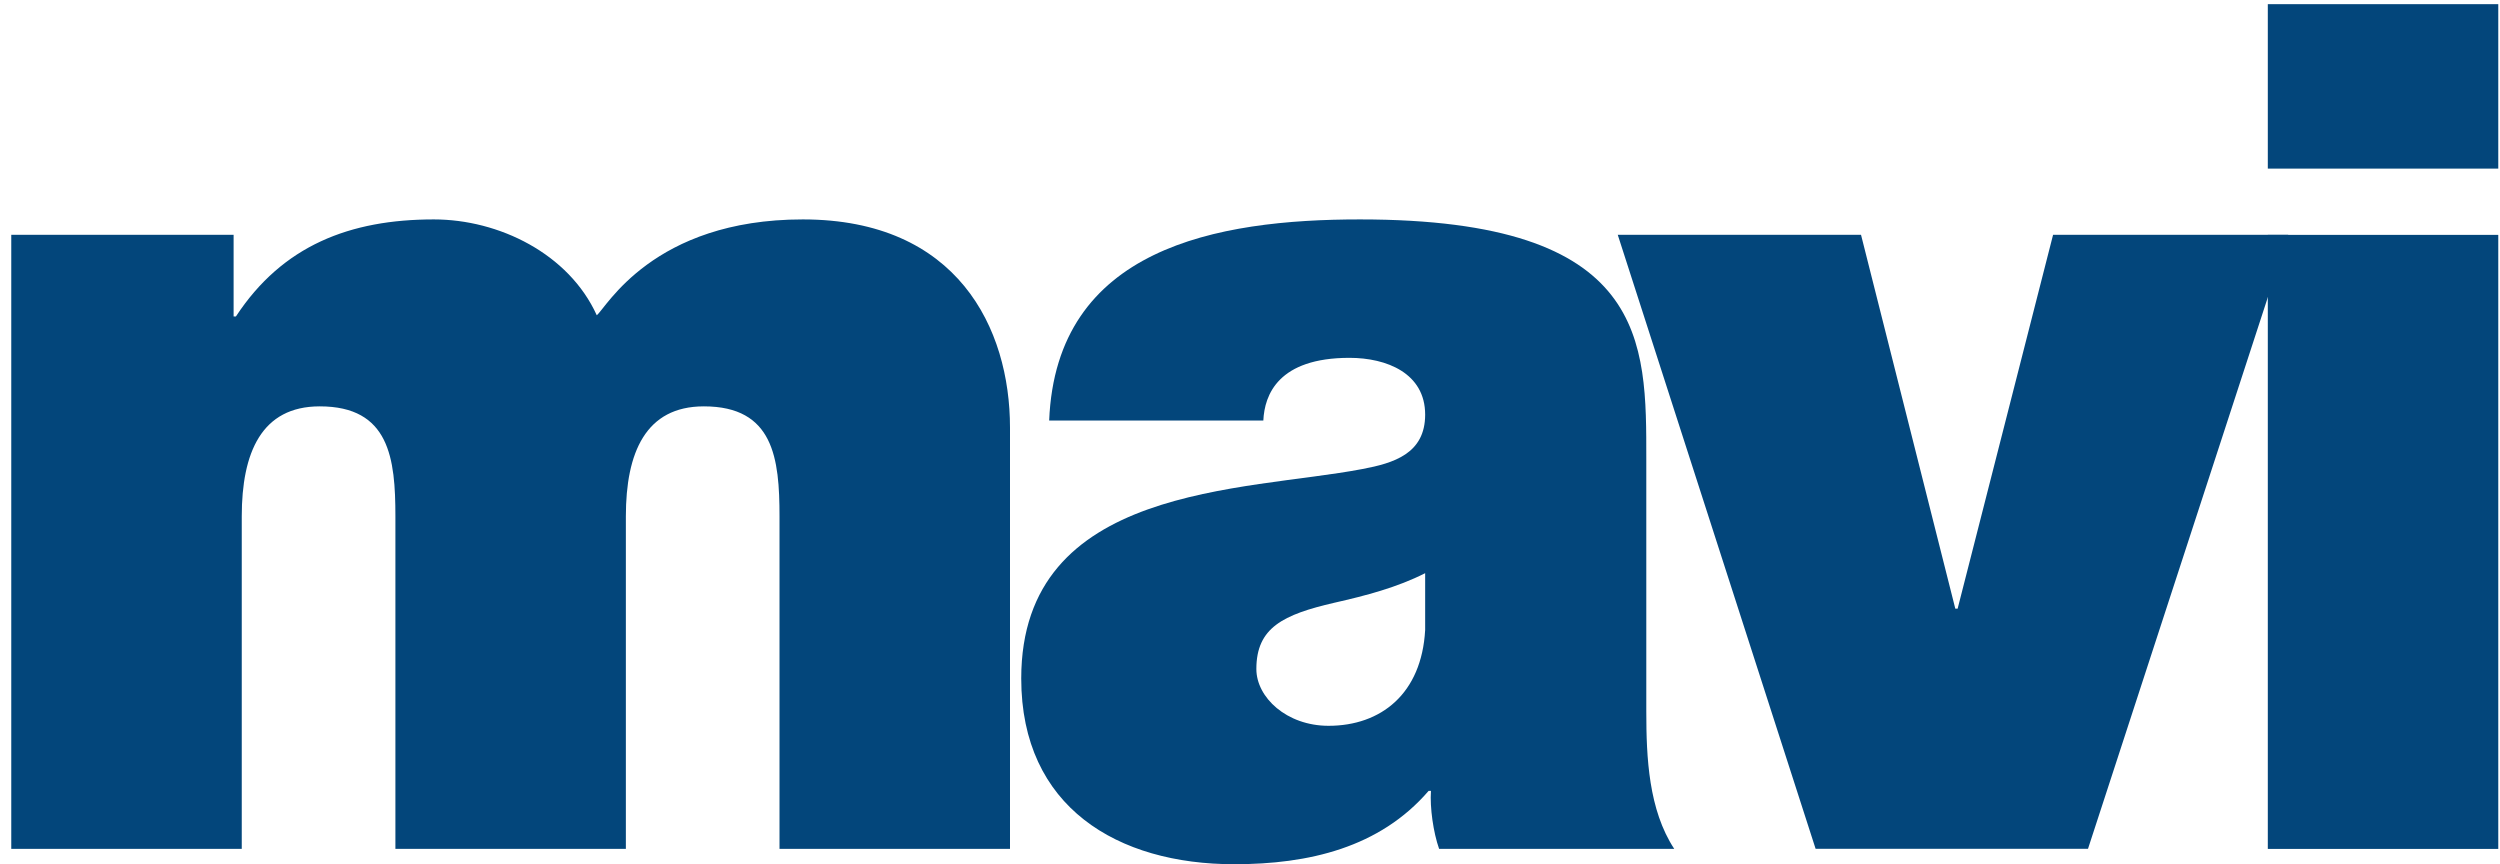
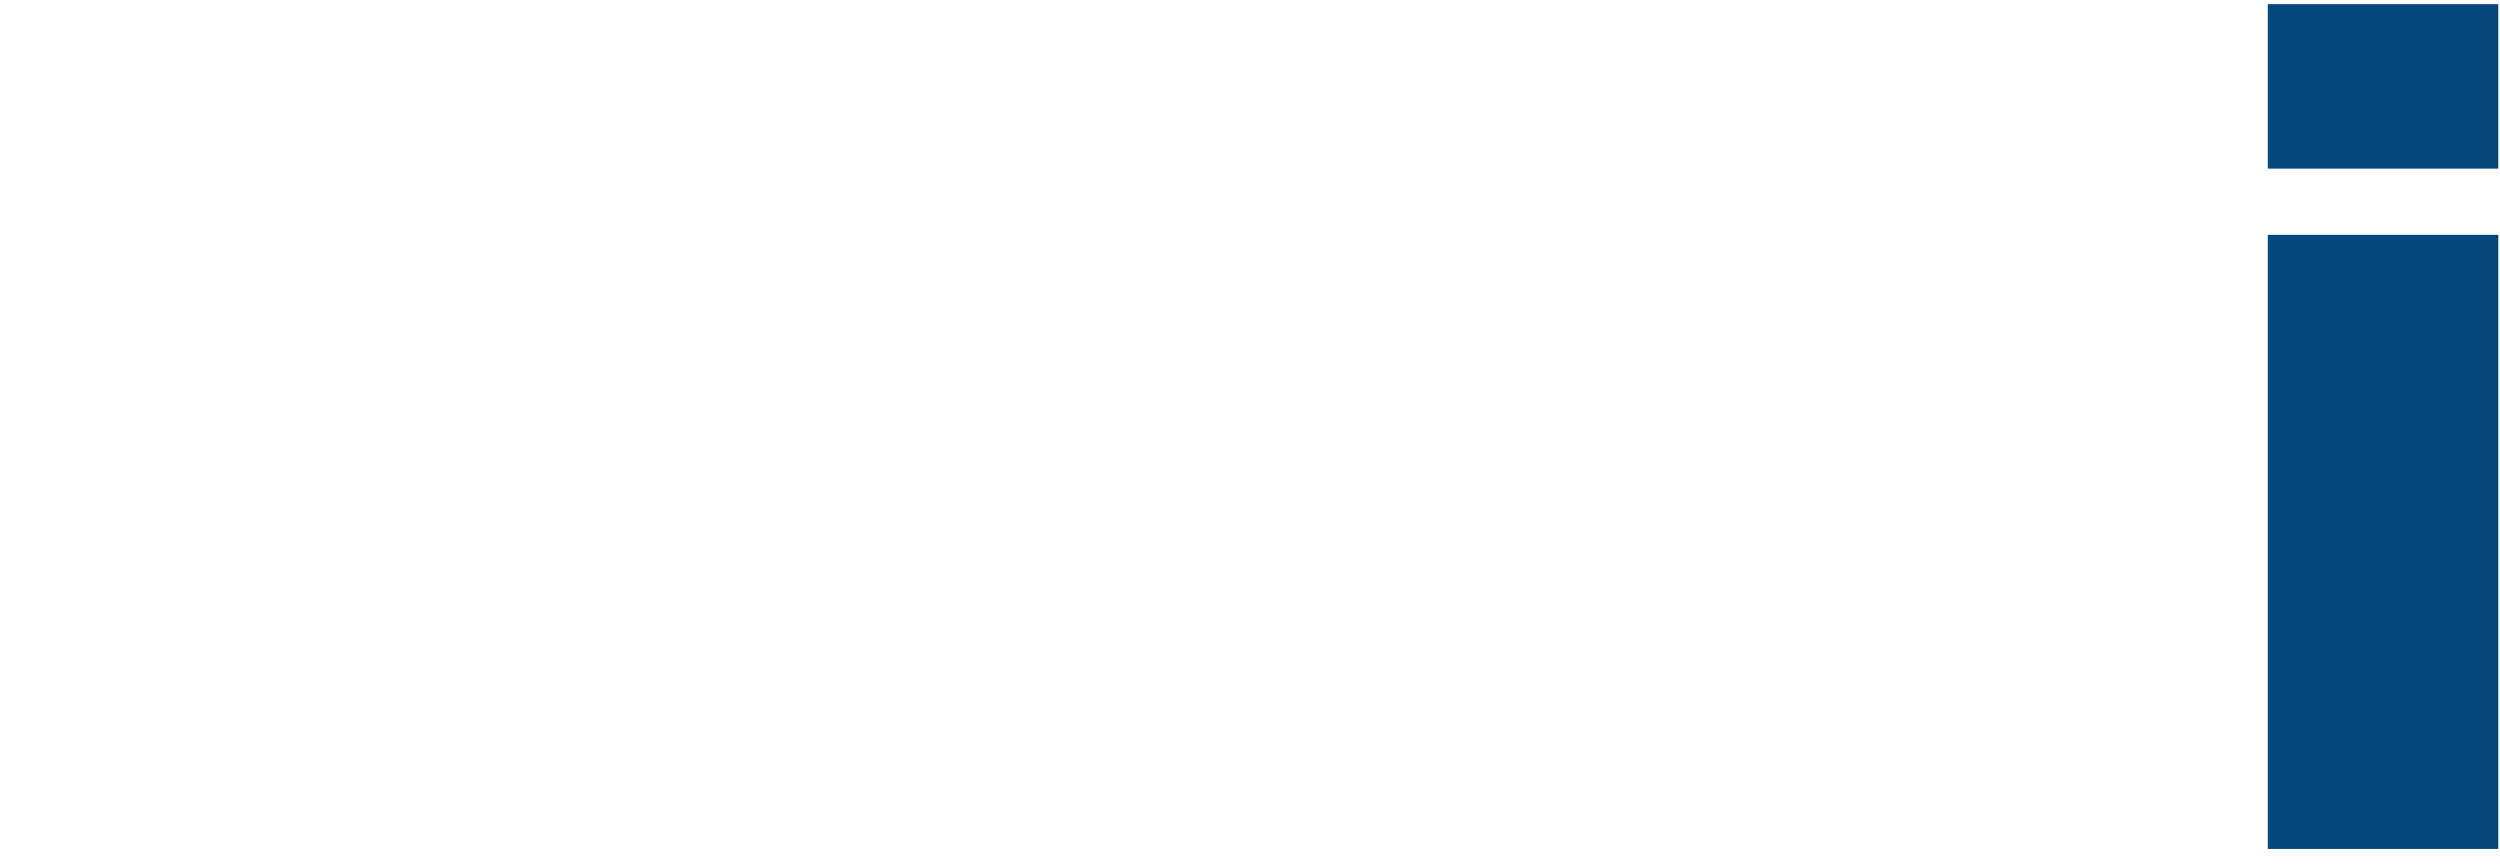
<svg xmlns="http://www.w3.org/2000/svg" width="81" height="28" viewBox="0 0 81 28" fill="none">
-   <path fill-rule="evenodd" clip-rule="evenodd" d="M0.365 27.503H7.833V16.731C7.833 14.661 8.474 13.166 10.359 13.166C12.622 13.166 12.811 14.853 12.811 16.731V27.503H20.278V16.731C20.278 14.661 20.919 13.166 22.805 13.166C25.067 13.166 25.256 14.853 25.256 16.731V27.503H32.724V13.856C32.724 10.636 31.026 7.109 26.011 7.109C21.145 7.109 19.637 9.984 19.335 10.214C18.43 8.221 16.167 7.109 14.055 7.109C11.34 7.109 9.153 7.953 7.644 10.253H7.569V7.608H0.365V27.503Z" fill="#03467B" />
-   <path fill-rule="evenodd" clip-rule="evenodd" d="M46.175 20.411C46.061 22.481 44.741 23.516 43.044 23.516C41.687 23.516 40.706 22.596 40.706 21.676C40.706 20.334 41.574 19.913 43.233 19.529C44.251 19.299 45.27 19.031 46.175 18.571V20.411ZM53.34 14.891C53.34 11.058 53.416 7.109 44.063 7.109C39.424 7.109 34.219 8.029 33.993 13.626H40.932C40.97 12.783 41.423 11.594 43.723 11.594C44.93 11.594 46.175 12.093 46.175 13.434C46.175 14.699 45.156 15.006 44.138 15.197C40.329 15.926 33.088 15.696 33.088 21.983C33.088 26.161 36.218 28.001 39.989 28.001C42.403 28.001 44.704 27.464 46.288 25.624H46.363C46.325 26.161 46.438 26.966 46.627 27.503H54.245C53.416 26.238 53.34 24.551 53.34 23.056V14.891Z" fill="#03467B" />
-   <path fill-rule="evenodd" clip-rule="evenodd" d="M74.138 7.607H66.52L63.427 19.721H63.352L60.297 7.607H52.415L58.826 27.502H67.651L74.138 7.607Z" fill="#03467B" />
  <path fill-rule="evenodd" clip-rule="evenodd" d="M73.477 27.505H80.944V7.61H73.477V27.505ZM73.477 5.463H80.944V0.135H73.477V5.463Z" fill="#03467B" />
</svg>